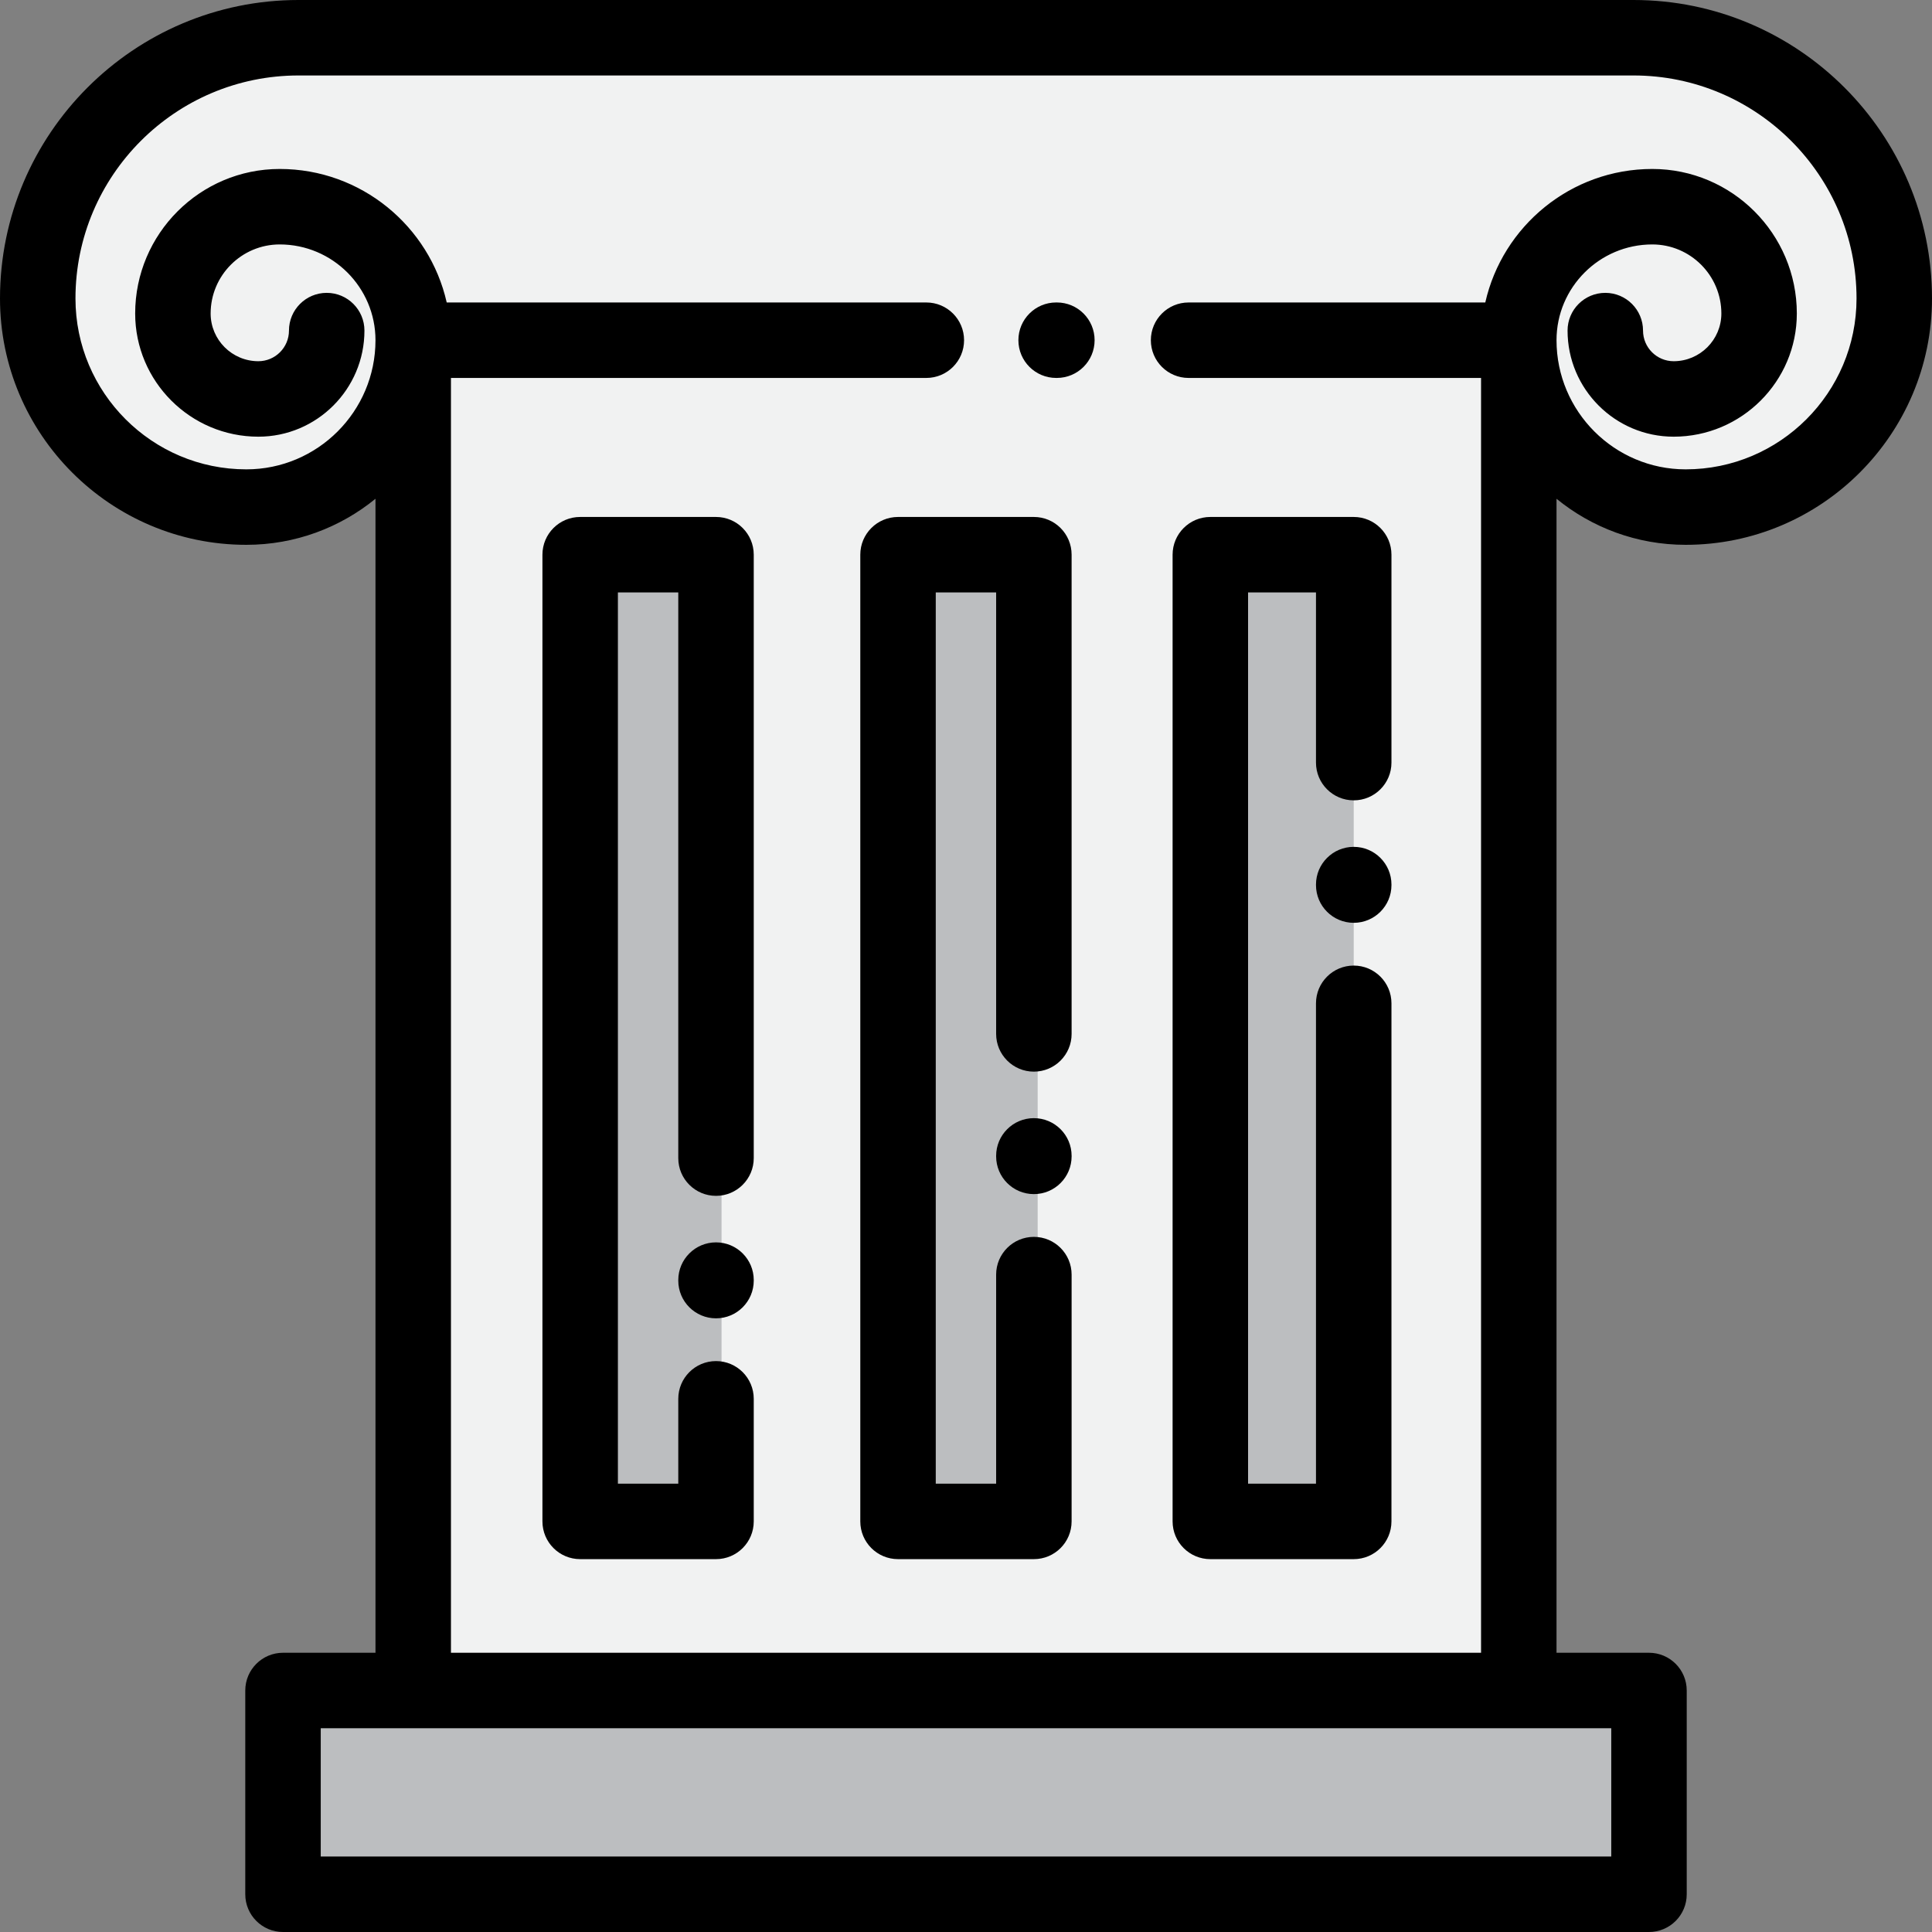
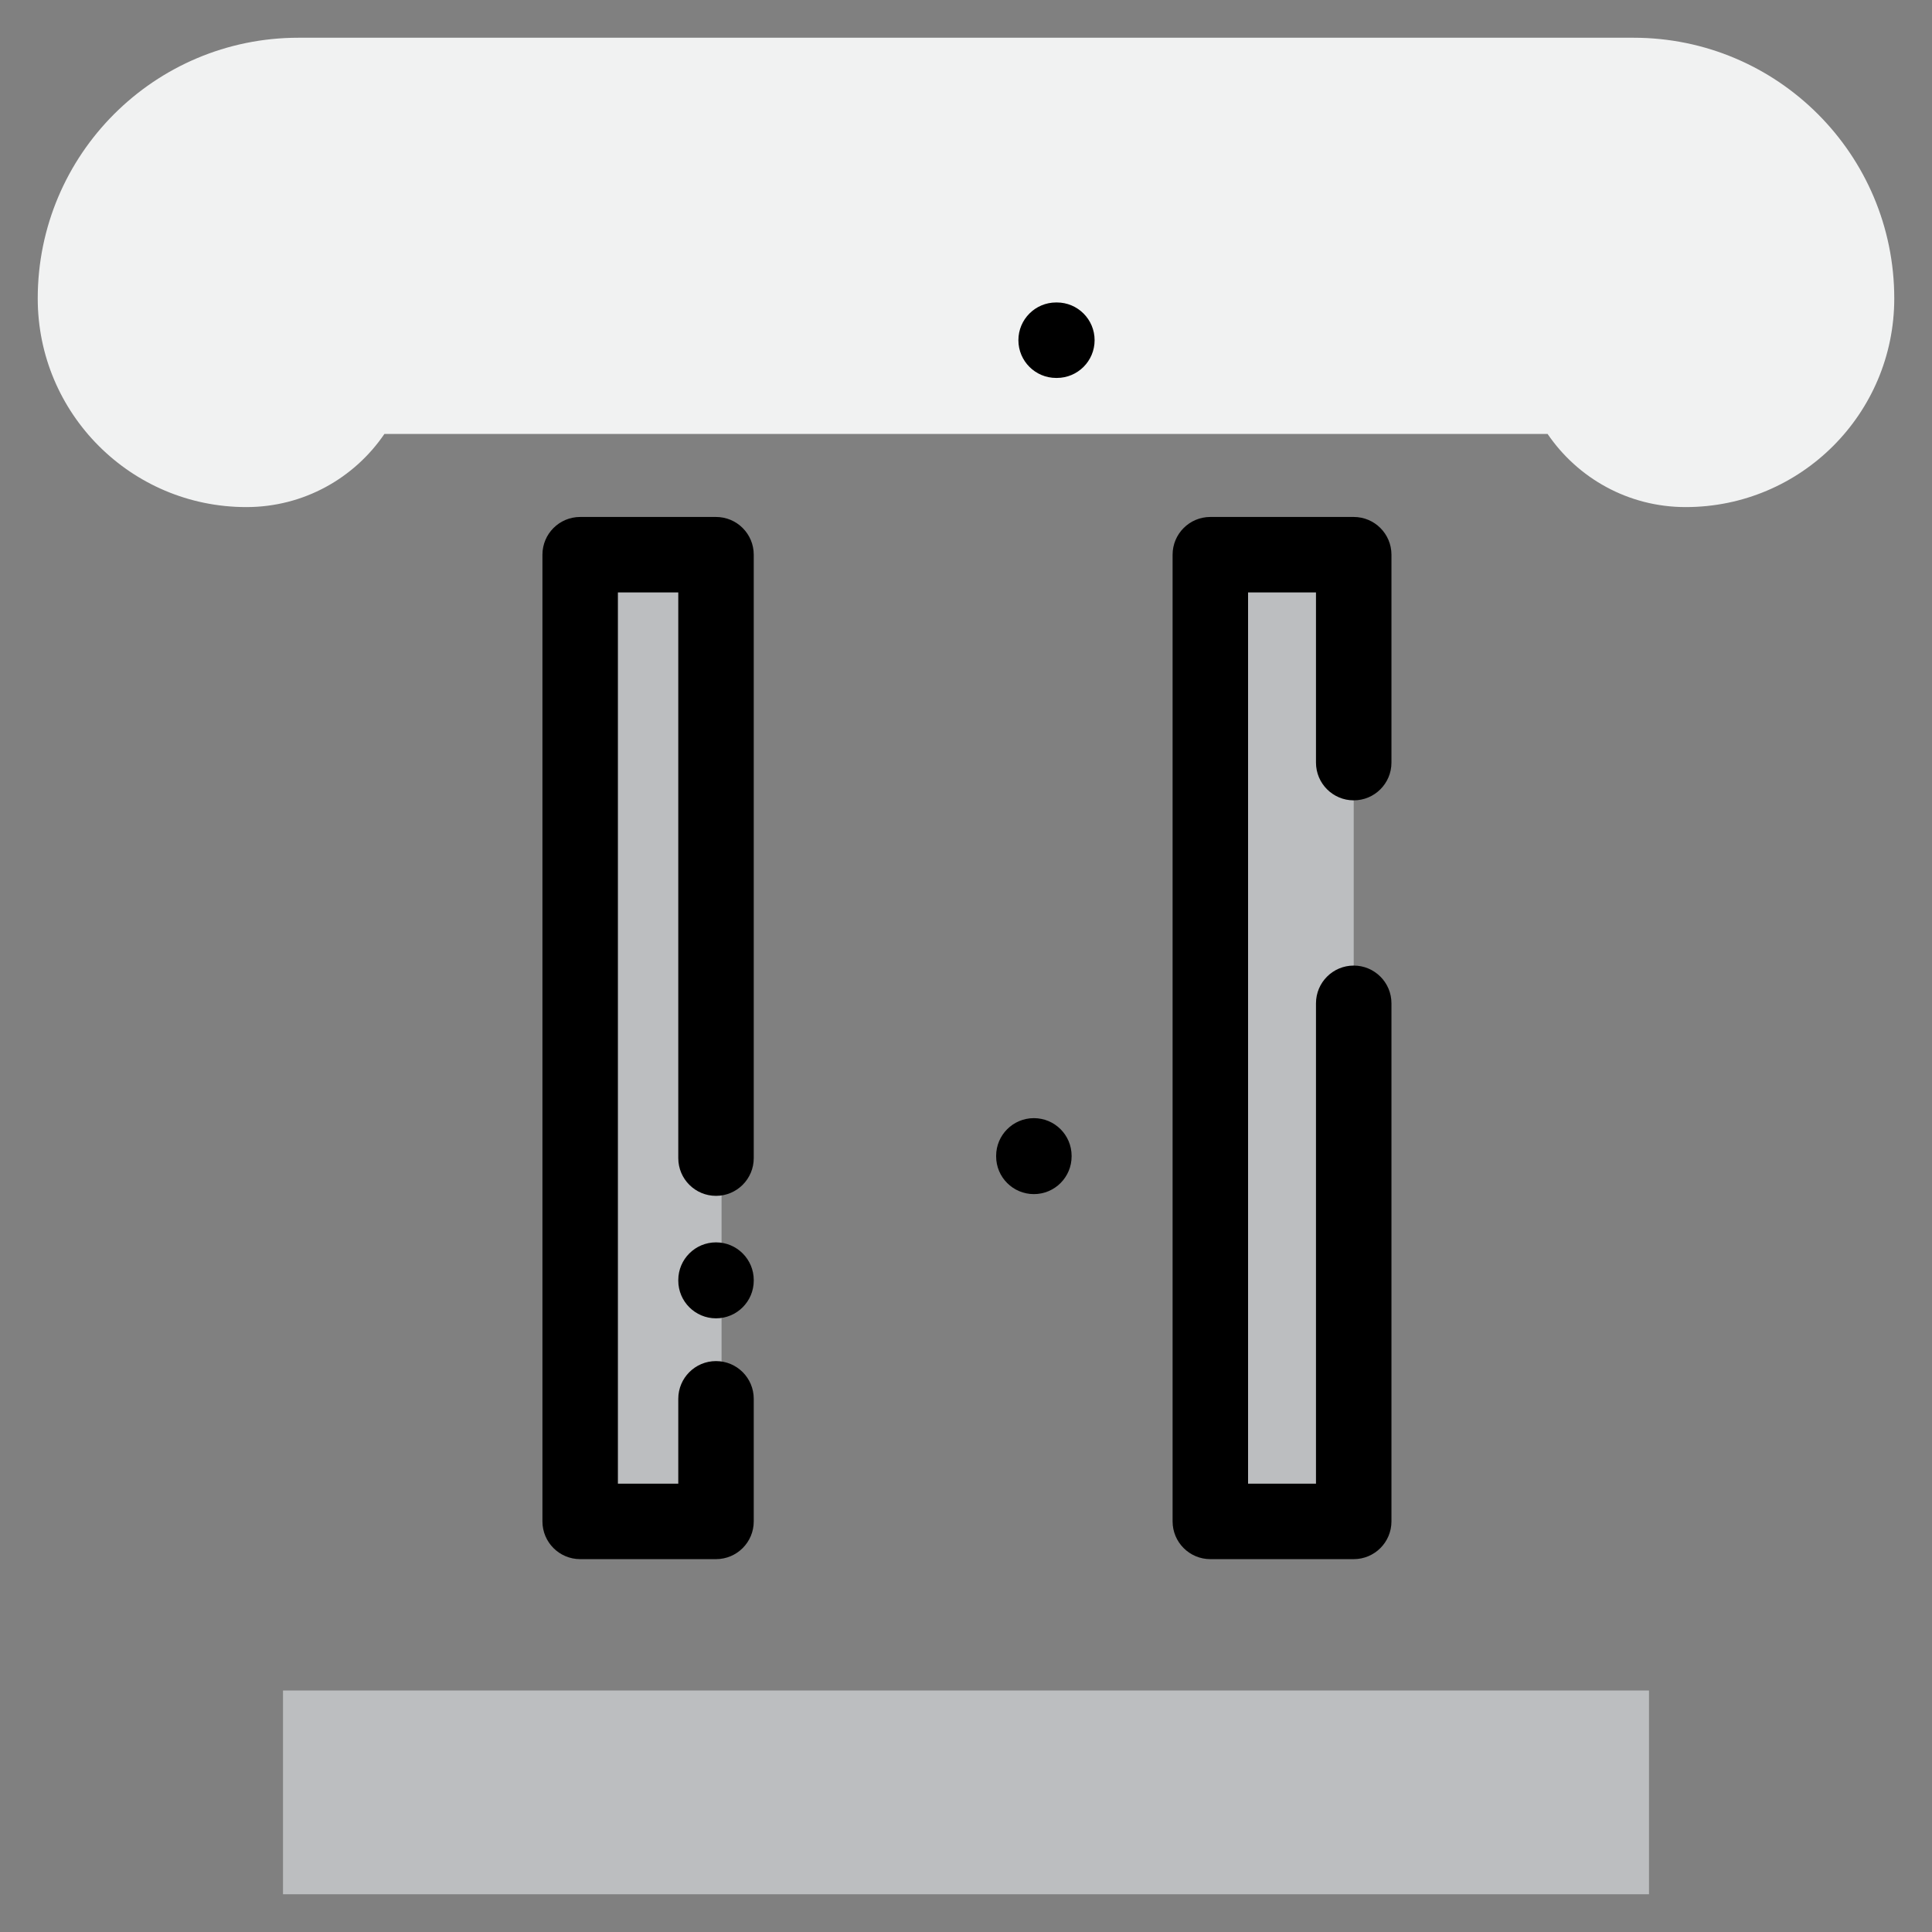
<svg xmlns="http://www.w3.org/2000/svg" version="1.1" id="Layer_1" x="0px" y="0px" viewBox="0 0 512 512" style="enable-background:new 0 0 512 512;" xml:space="preserve">
  <rect x="0" y="0" width="512" height="512" fill="#808080" stroke="none" />
-   <rect x="109.51" y="90.16" style="fill:#F1F2F2;" width="292.99" height="356.84" />
  <g>
    <rect x="320.75" y="147" style="fill:#BCBEC0;" width="37.999" height="256.19" />
-     <rect x="236.99" y="147" style="fill:#BCBEC0;" width="37.999" height="256.19" />
    <rect x="153.22" y="147" style="fill:#BCBEC0;" width="37.999" height="256.19" />
    <rect x="75" y="448" style="fill:#BCBEC0;" width="362" height="54" />
  </g>
  <path style="fill:#F1F2F2;" d="M432.898,10H79.102C40.938,10,10,40.938,10,79.102c0,30.531,24.75,55.281,55.281,55.281  c15.215,0,28.632-7.685,36.59-19.383h308.257c7.958,11.698,21.375,19.383,36.59,19.383c30.531,0,55.281-24.75,55.281-55.281  C502,40.938,471.062,10,432.898,10z" />
  <path d="M280.082,100.157h-0.196c-5.522,0-10-4.477-10-10s4.478-10,10-10h0.196c5.522,0,10,4.477,10,10  S285.604,100.157,280.082,100.157z" />
-   <path d="M446.719,144.383c35.996,0,65.281-29.285,65.281-65.281C512,35.485,476.516,0,432.898,0H79.102C35.484,0,0,35.485,0,79.102  c0,35.996,29.285,65.281,65.281,65.281c12.969,0,24.884-4.581,34.226-12.203V438H75c-5.522,0-10,4.477-10,10v54  c0,5.523,4.478,10,10,10h362c5.522,0,10-4.477,10-10v-54c0-5.523-4.478-10-10-10h-24.507V132.179  C421.834,139.802,433.75,144.383,446.719,144.383z M427,492H85v-34h342V492z M119.507,438V100.159h125.98c5.522,0,10-4.477,10-10  s-4.478-10-10-10H118.383c-4.568-20.226-22.67-35.381-44.257-35.381c-21.121,0-38.304,17.183-38.304,38.304  c0,18,14.644,32.643,32.644,32.643c15.502,0,28.114-12.612,28.114-28.115c0-5.523-4.478-10-10-10s-10,4.477-10,10  c0,4.475-3.64,8.115-8.114,8.115c-6.972,0-12.644-5.672-12.644-12.643c0-10.093,8.211-18.304,18.304-18.304  c13.995,0,25.381,11.385,25.381,25.38c0,18.872-15.354,34.225-34.226,34.225C40.313,124.383,20,104.07,20,79.102  C20,46.513,46.513,20,79.102,20h353.797C465.487,20,492,46.513,492,79.102c0,24.968-20.313,45.281-45.281,45.281  c-18.872,0-34.226-15.354-34.226-34.225c0-13.995,11.386-25.38,25.381-25.38c10.093,0,18.304,8.211,18.304,18.304  c0,6.971-5.672,12.643-12.644,12.643c-4.475,0-8.114-3.64-8.114-8.115c0-5.523-4.478-10-10-10s-10,4.477-10,10  c0,15.502,12.612,28.115,28.114,28.115c18,0,32.644-14.644,32.644-32.643c0-21.121-17.183-38.304-38.304-38.304  c-21.587,0-39.689,15.155-44.257,35.381h-78.629c-5.522,0-10,4.477-10,10s4.478,10,10,10h77.506V438H119.507z" />
  <path d="M189.751,349.371c-5.522,0-10-4.477-10-10v-0.131c0-5.523,4.478-10,10-10s10,4.477,10,10v0.131  C199.751,344.894,195.273,349.371,189.751,349.371z" />
  <path d="M189.75,413.188h-35.999c-5.522,0-10-4.477-10-10V147c0-5.523,4.478-10,10-10h35.999c5.522,0,10,4.477,10,10v159.914  c0,5.523-4.478,10-10,10s-10-4.477-10-10V157h-15.999v236.188h15.999v-22.486c0-5.523,4.478-10,10-10s10,4.477,10,10v32.486  C199.75,408.711,195.272,413.188,189.75,413.188z" />
  <path d="M273.987,316.452c-5.522,0-10-4.477-10-10v-0.131c0-5.523,4.478-10,10-10s10,4.477,10,10v0.131  C283.987,311.975,279.51,316.452,273.987,316.452z" />
-   <path d="M273.987,413.188h-36c-5.522,0-10-4.477-10-10V147c0-5.523,4.478-10,10-10h36c5.522,0,10,4.477,10,10v126.996  c0,5.523-4.478,10-10,10s-10-4.477-10-10V157h-16v236.188h16v-55.404c0-5.523,4.478-10,10-10s10,4.477,10,10v65.404  C283.987,408.711,279.51,413.188,273.987,413.188z" />
-   <path d="M358.75,244.556c-5.522,0-10-4.477-10-10v-0.131c0-5.523,4.478-10,10-10s10,4.477,10,10v0.131  C368.75,240.079,364.272,244.556,358.75,244.556z" />
  <path d="M358.749,413.188H320.75c-5.522,0-10-4.477-10-10V147c0-5.523,4.478-10,10-10h37.999c5.522,0,10,4.477,10,10v55.1  c0,5.523-4.478,10-10,10s-10-4.477-10-10V157H330.75v236.188h17.999v-127.3c0-5.523,4.478-10,10-10s10,4.477,10,10v137.3  C368.749,408.711,364.271,413.188,358.749,413.188z" />
  <g>
</g>
  <g>
</g>
  <g>
</g>
  <g>
</g>
  <g>
</g>
  <g>
</g>
  <g>
</g>
  <g>
</g>
  <g>
</g>
  <g>
</g>
  <g>
</g>
  <g>
</g>
  <g>
</g>
  <g>
</g>
  <g>
</g>
</svg>